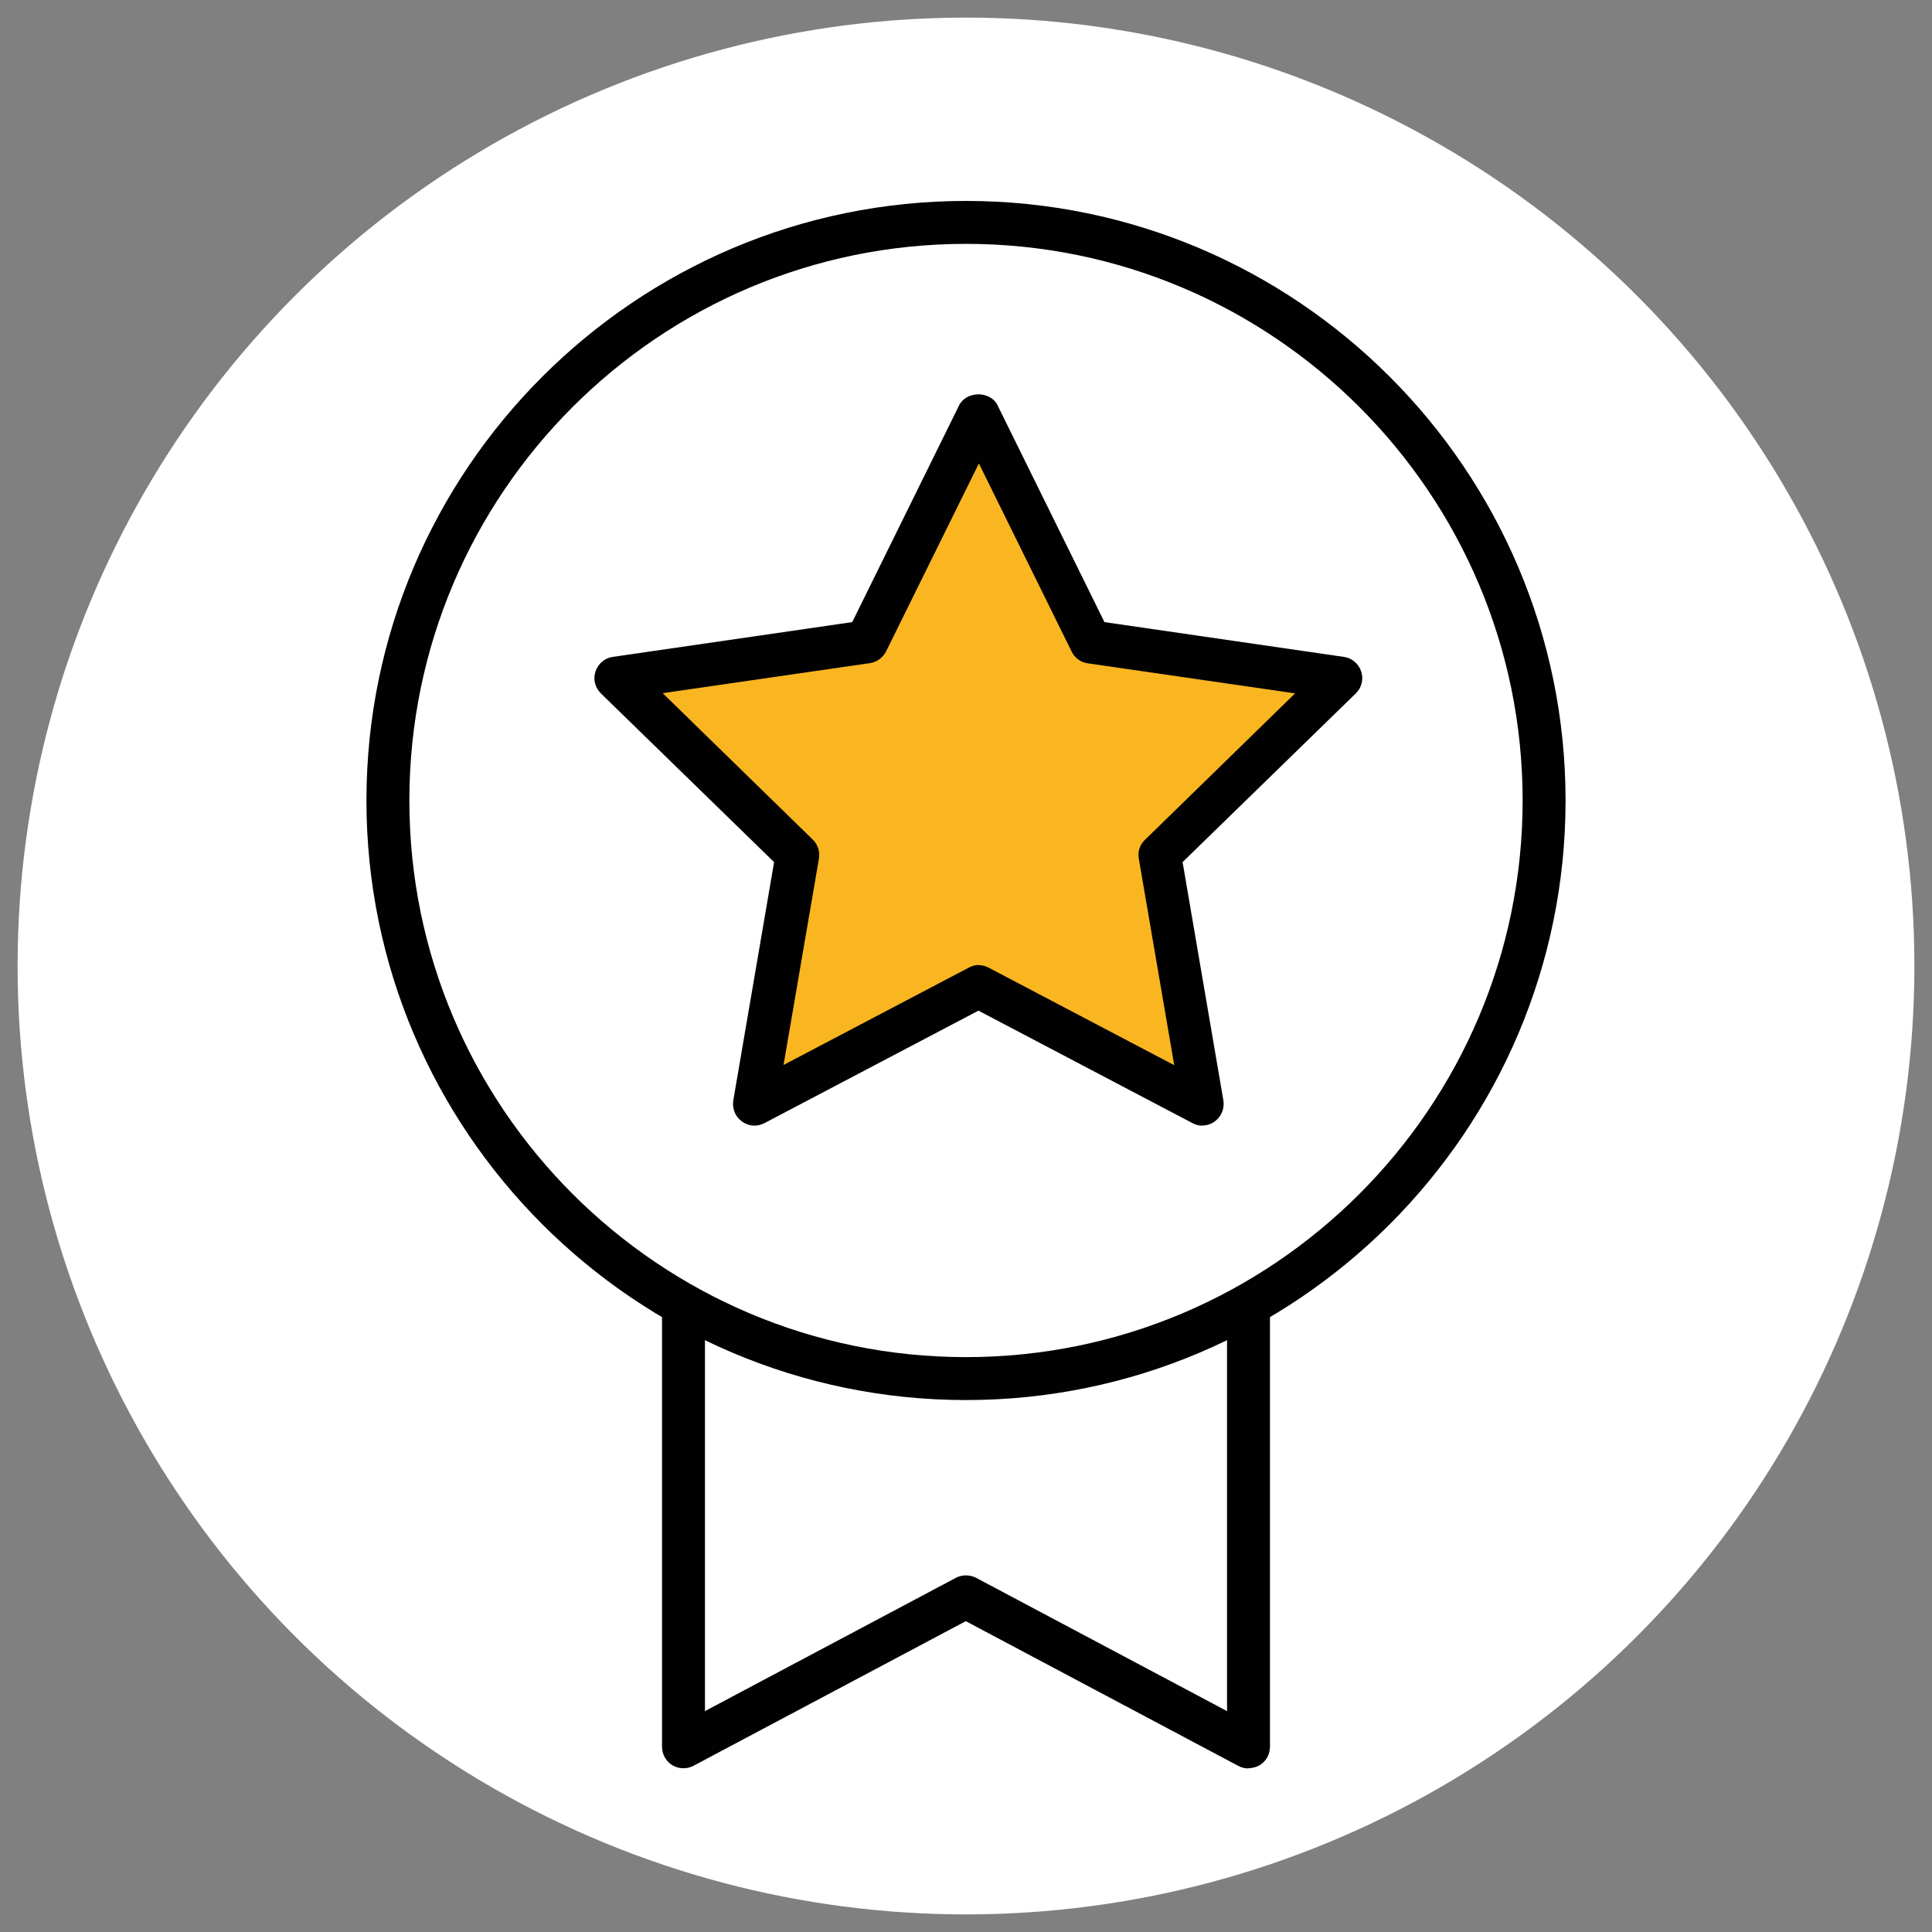
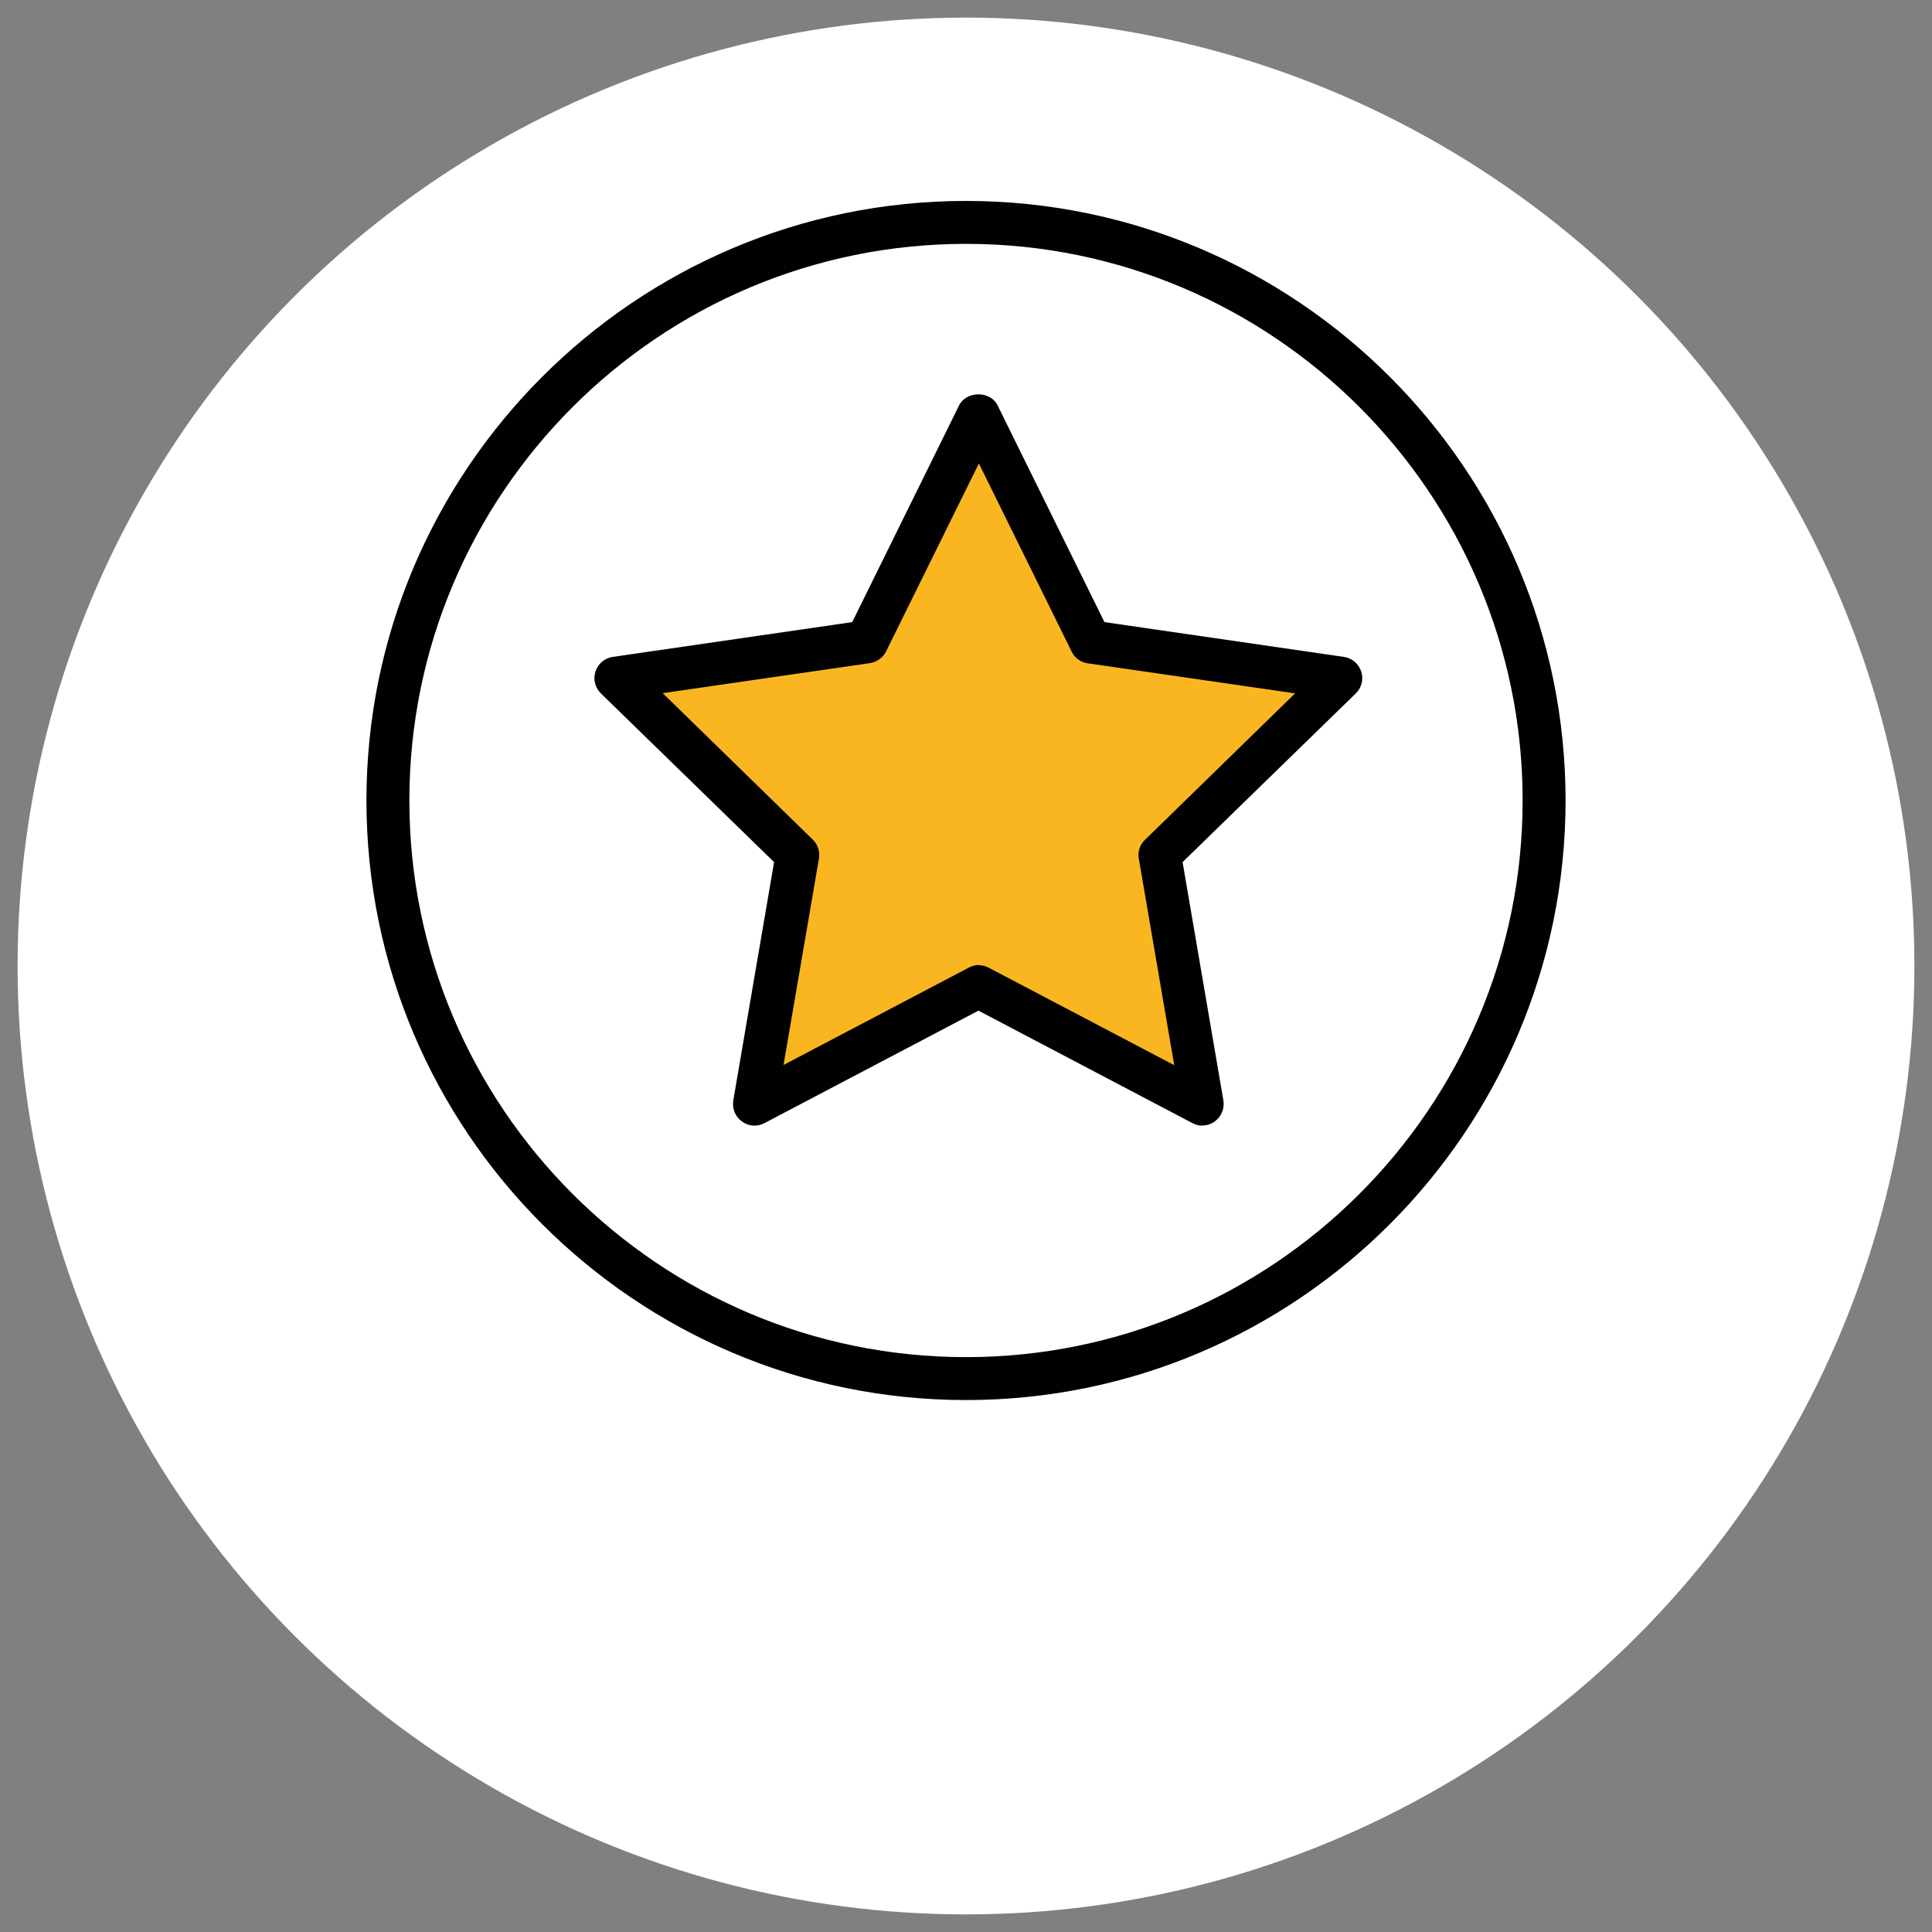
<svg xmlns="http://www.w3.org/2000/svg" id="contorneados" viewBox="0 0 90 90">
  <rect x="0" y="0" width="90" height="90" fill="#808080" stroke="none" />
  <defs>
    <style>
      .cls-1 {
        fill: #010101;
      }

      .cls-1, .cls-2, .cls-3 {
        stroke-width: 0px;
      }

      .cls-2 {
        fill: #fab621;
      }

      .cls-3 {
        fill: #fff;
      }
    </style>
  </defs>
  <circle class="cls-3" cx="45" cy="45" r="44.18" />
  <g>
-     <path id="Trazado_11661" data-name="Trazado 11661" class="cls-2" d="M40.37,29.9l-11.67,1.7,8.44,8.23-1.99,11.62,10.43-5.49,10.43,5.49-1.99-11.62,8.44-8.23-11.67-1.7-5.22-10.57-4.03,8.17-1.18,2.4Z" />
+     <path id="Trazado_11661" data-name="Trazado 11661" class="cls-2" d="M40.37,29.9l-11.67,1.7,8.44,8.23-1.99,11.62,10.43-5.49,10.43,5.49-1.99-11.62,8.44-8.23-11.67-1.7-5.22-10.57-4.03,8.17-1.18,2.4" />
    <path class="cls-1" d="M45,65.22c-15.4,0-27.93-12.53-27.93-27.93s12.53-27.93,27.93-27.93,27.93,12.53,27.93,27.93-12.53,27.93-27.93,27.93ZM45,11.36c-14.3,0-25.93,11.63-25.93,25.93s11.63,25.93,25.93,25.93,25.93-11.63,25.93-25.93-11.63-25.93-25.93-25.93Z" />
    <path class="cls-1" d="M56.02,52.44c-.16,0-.32-.04-.47-.12l-9.97-5.24-9.97,5.24c-.34.18-.74.15-1.05-.08-.31-.22-.46-.6-.4-.98l1.9-11.1-8.07-7.86c-.27-.27-.37-.66-.25-1.02.12-.36.43-.63.81-.68l11.15-1.62,4.98-10.1c.34-.68,1.46-.68,1.79,0l4.98,10.1,11.15,1.62c.38.05.69.32.81.68.12.36.02.76-.25,1.02l-8.07,7.86,1.9,11.1c.06.38-.09.75-.4.98-.17.13-.38.19-.59.19ZM45.59,44.96c.16,0,.32.04.47.12l8.64,4.54-1.65-9.62c-.06-.32.05-.66.29-.88l6.99-6.82-9.66-1.4c-.33-.05-.61-.25-.75-.55l-4.32-8.76-4.32,8.75c-.15.3-.43.5-.75.55l-9.66,1.4,6.99,6.82c.24.23.34.56.29.88l-1.65,9.62,8.64-4.54c.15-.08.31-.12.47-.12ZM40.37,29.9h0,0Z" />
-     <path class="cls-1" d="M58.15,82.38c-.16,0-.32-.04-.47-.12l-12.69-6.74-12.69,6.74c-.31.16-.68.15-.98-.03-.3-.18-.48-.51-.48-.86v-20.2c0-.55.45-1,1-1s1,.45,1,1v18.54l11.69-6.21c.29-.15.64-.15.94,0l11.69,6.21v-18.54c0-.55.45-1,1-1s1,.45,1,1v20.2c0,.35-.18.68-.48.86-.16.09-.34.14-.52.14Z" />
  </g>
</svg>